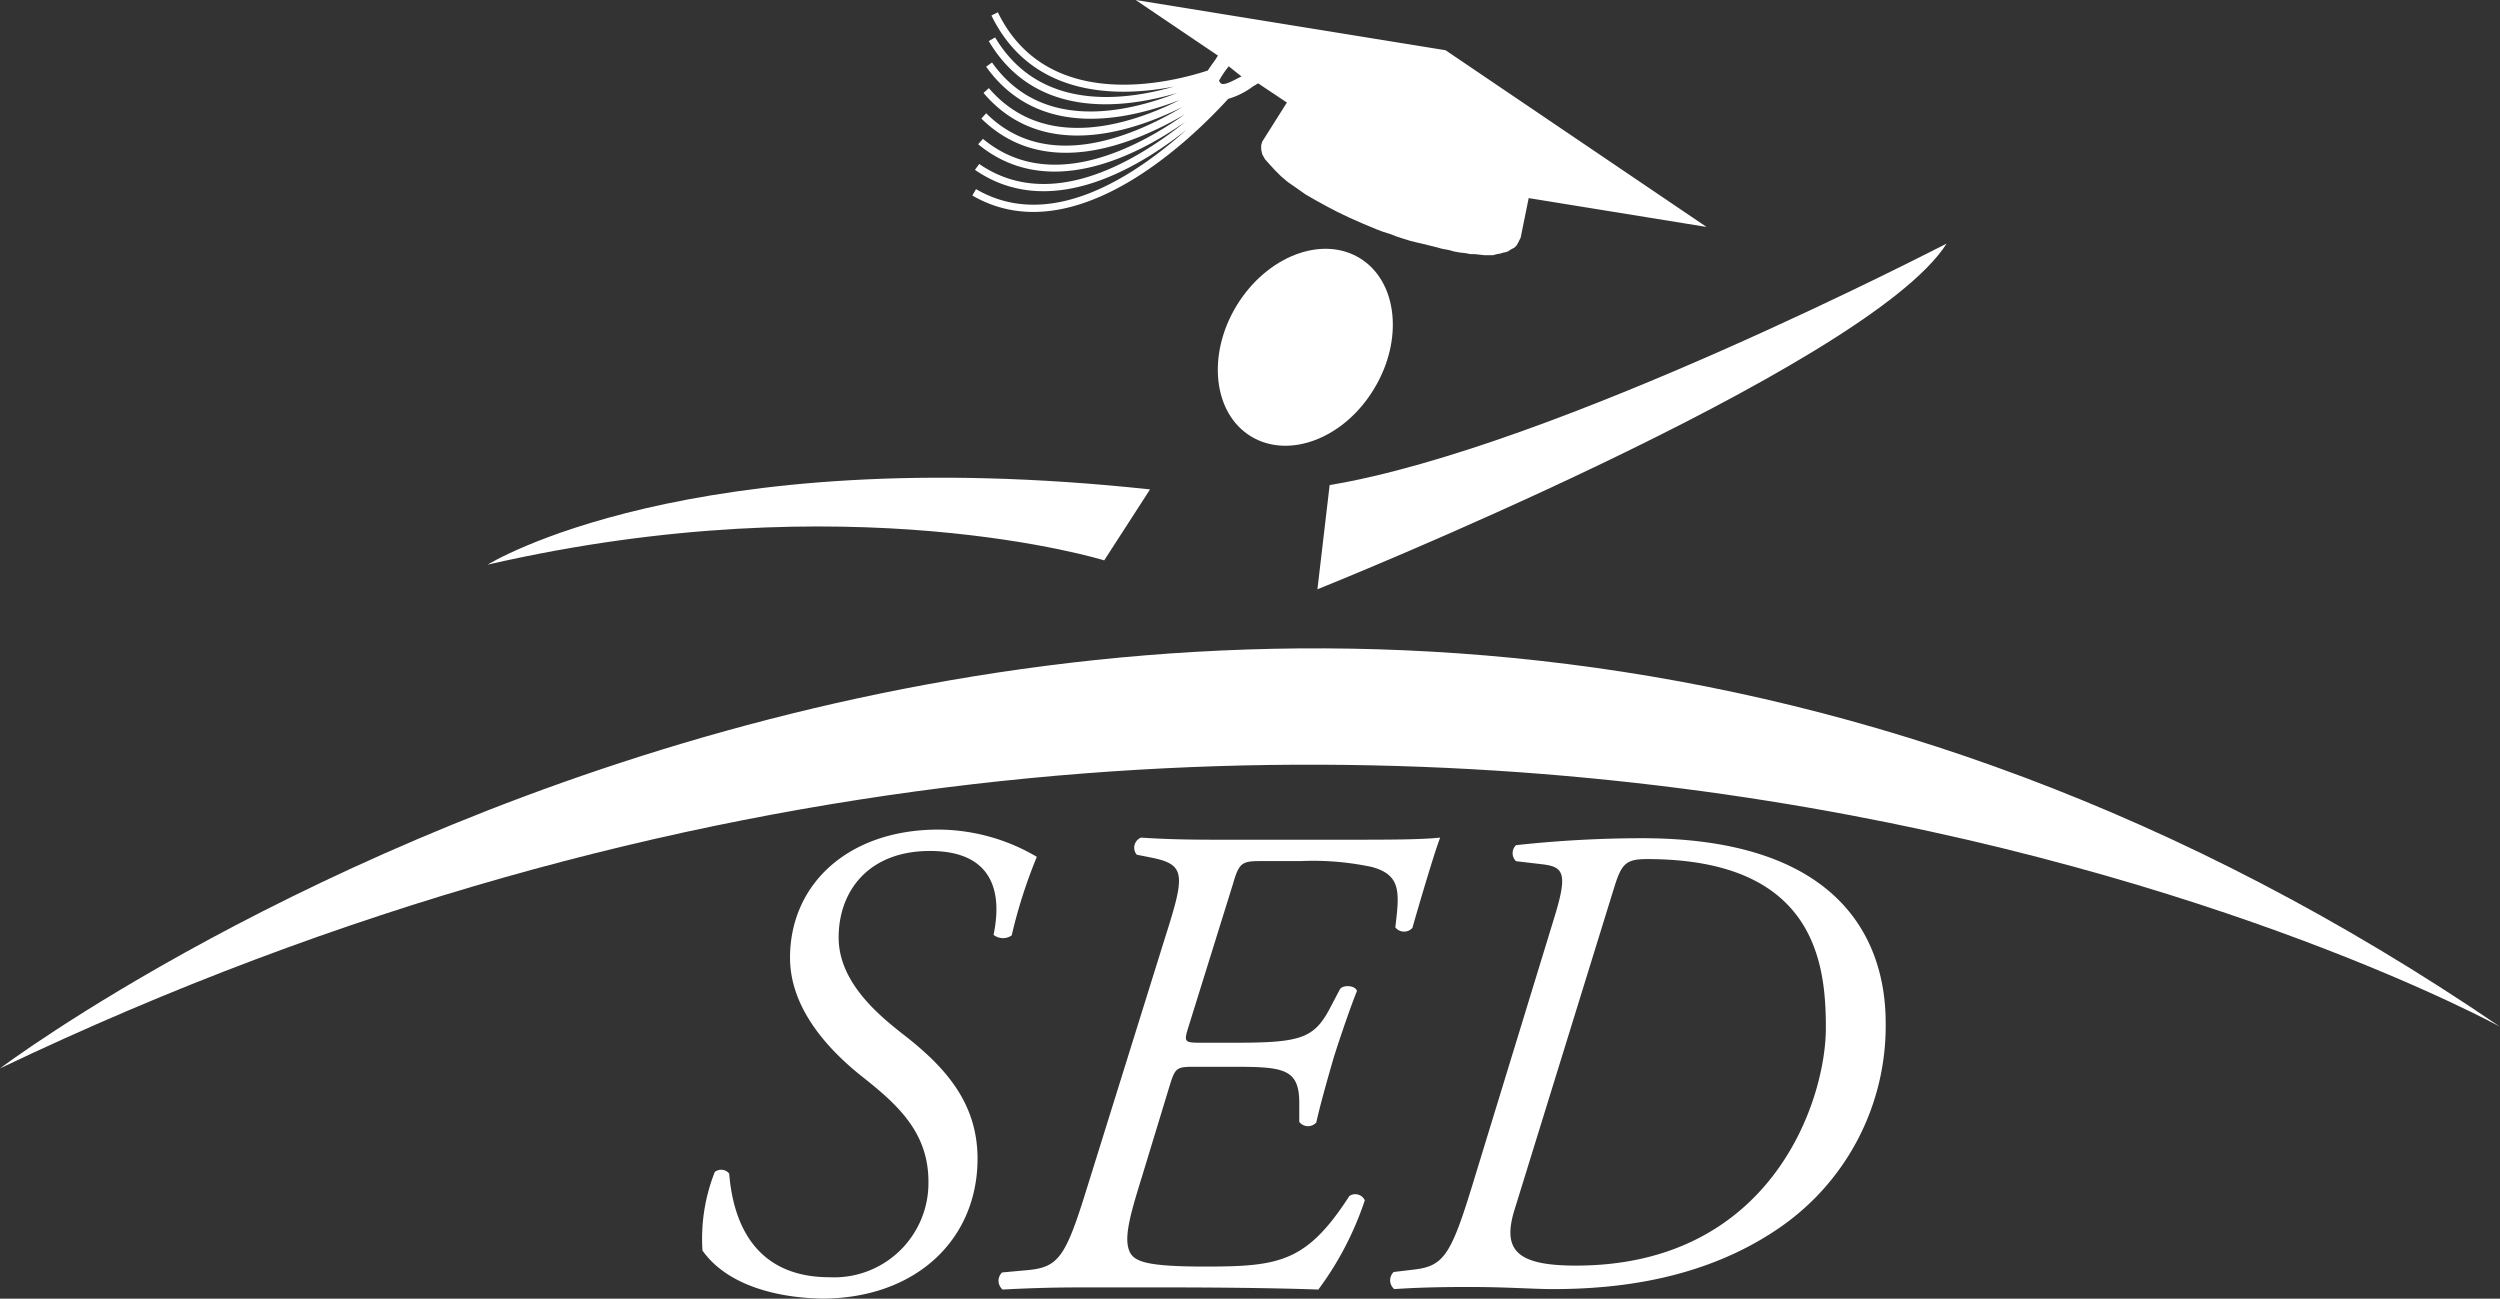
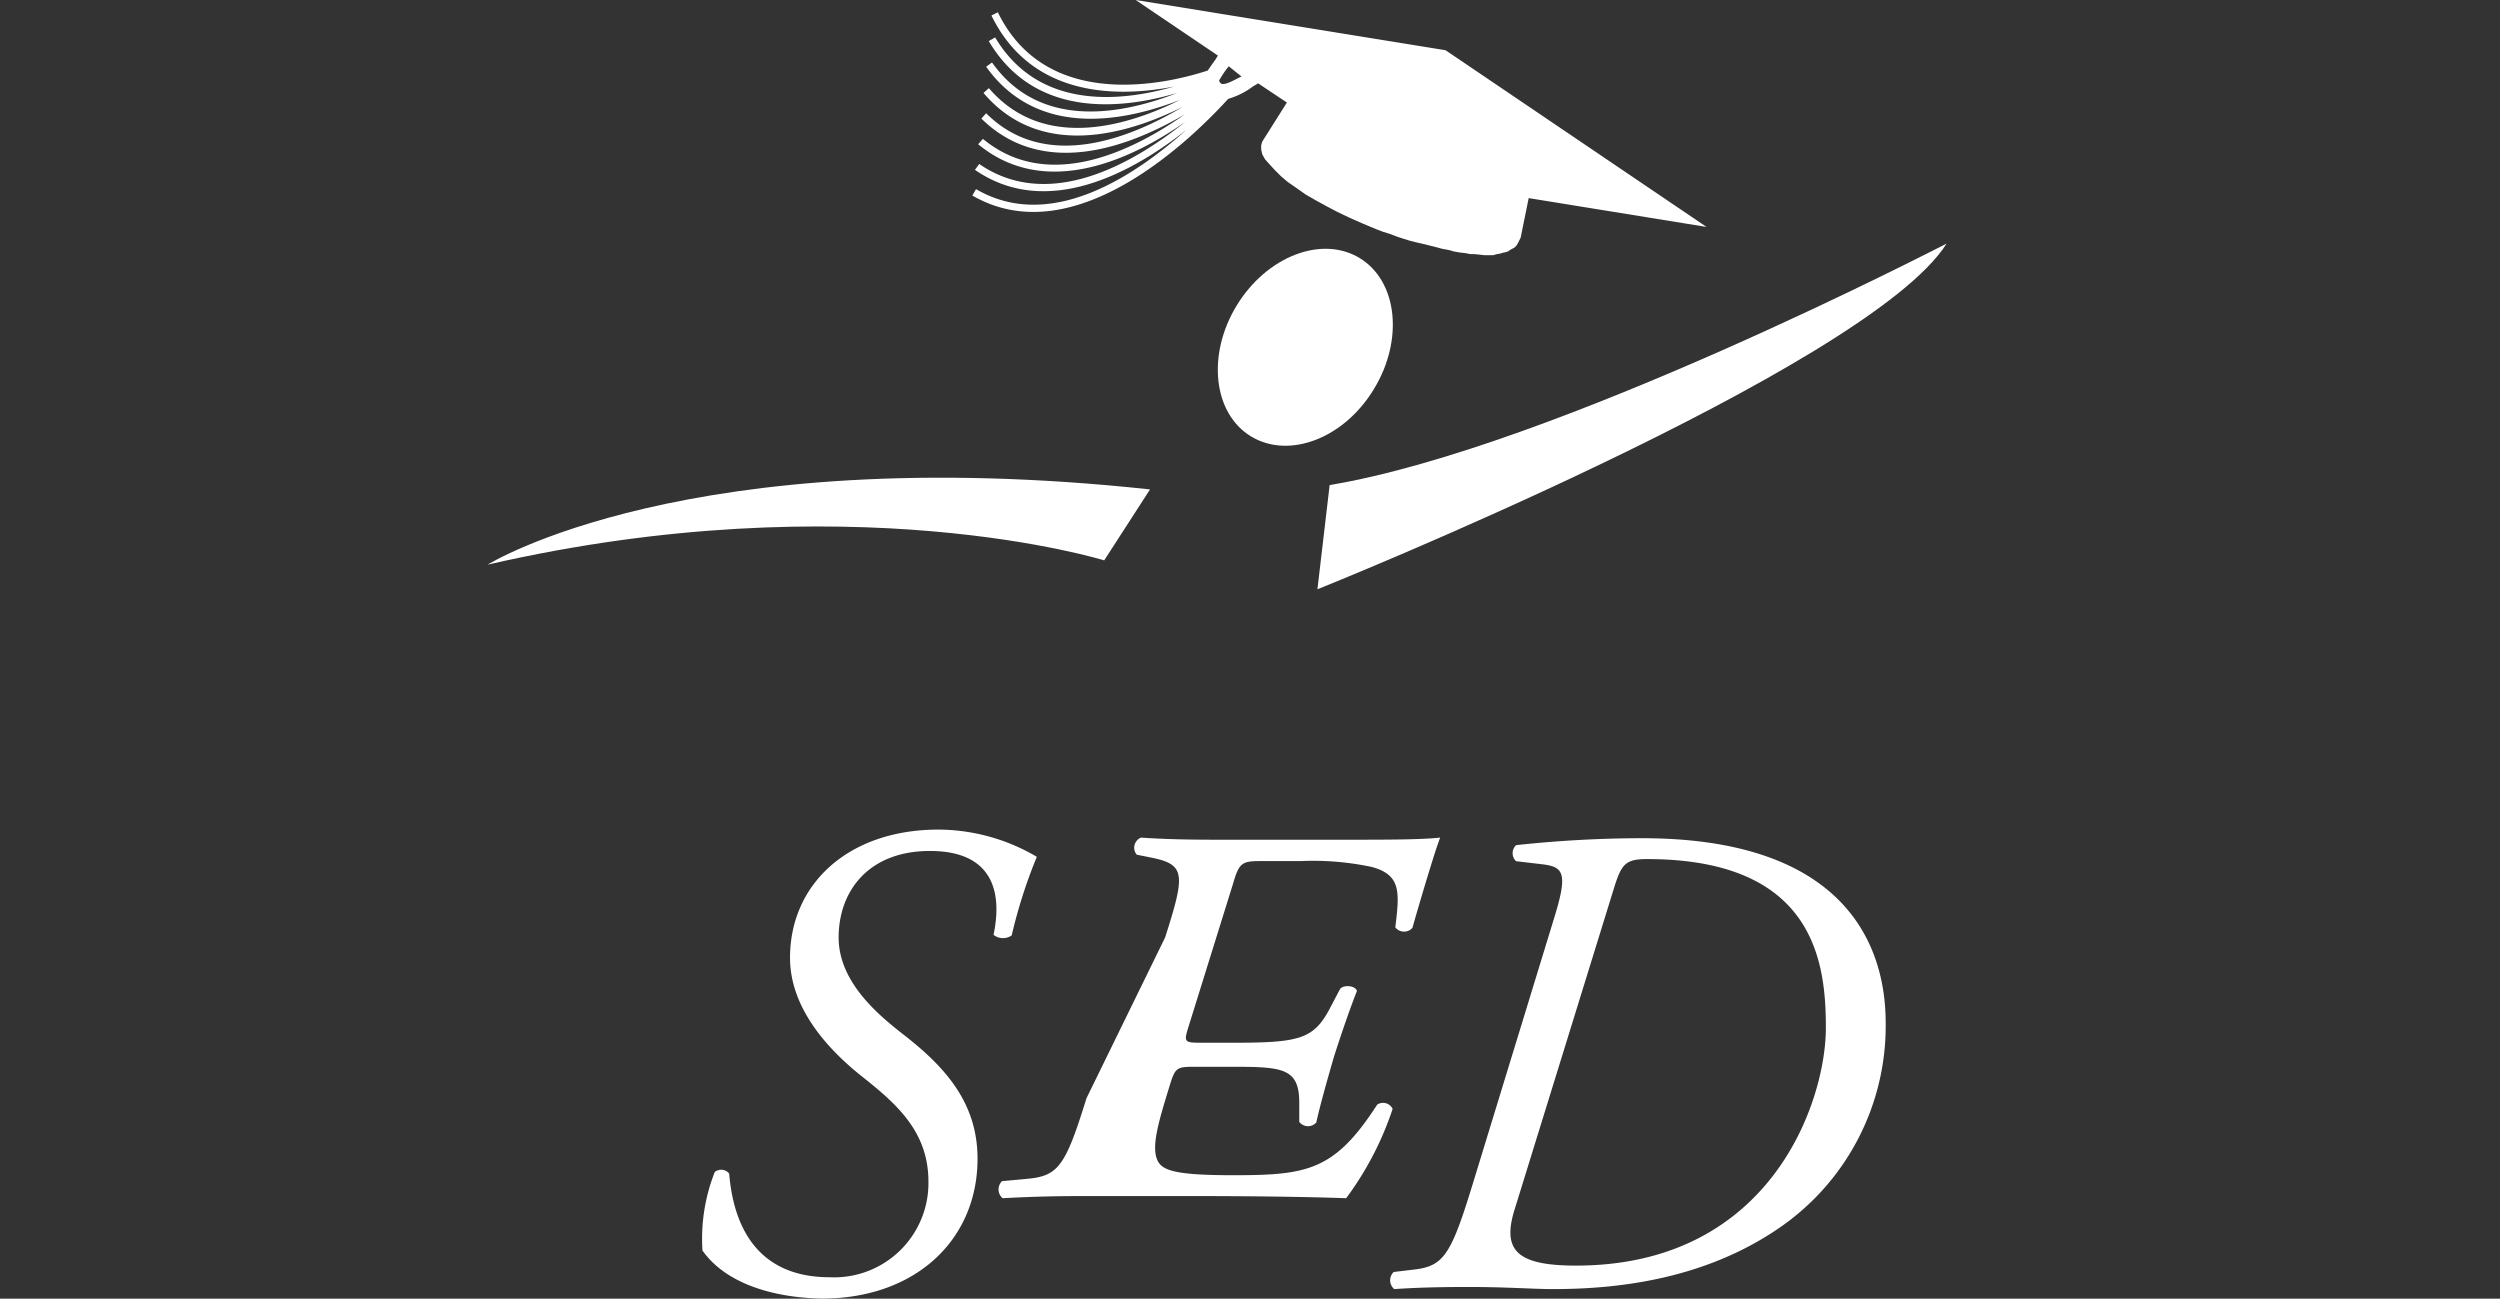
<svg xmlns="http://www.w3.org/2000/svg" width="136.245" height="70.773" viewBox="0 0 136.245 70.773">
  <rect x="0" y="0" width="136.245" height="70.773" fill="#333333" stroke="none" />
  <g id="Group_8528" data-name="Group 8528" transform="translate(-1246 -167.716)">
    <path id="Path_8023" data-name="Path 8023" d="M24.192,70.561a9.879,9.879,0,0,1,.67-4.279.557.557,0,0,1,.785.087c.262,3.2,1.777,5.648,5.473,5.648a5.139,5.139,0,0,0,5.386-5.211c0-2.737-1.747-4.251-3.7-5.793-1.922-1.544-3.843-3.756-3.843-6.405,0-4.018,3.174-6.987,8.094-6.987a10.634,10.634,0,0,1,5.356,1.485,27.484,27.484,0,0,0-1.369,4.281.829.829,0,0,1-.99-.03c.525-2.5-.175-4.571-3.464-4.571-3.347,0-4.978,2.184-4.978,4.716,0,2.474,2.242,4.281,3.581,5.328,2.242,1.747,3.989,3.7,3.989,6.725,0,4.4-3.349,7.627-8.5,7.627-2.707-.059-5.239-.845-6.491-2.621" transform="translate(1260.092 165.306)" fill="#fff" />
-     <path id="Path_8024" data-name="Path 8024" d="M43.039,53.329c1.105-3.464,1.135-3.989-.817-4.366l-.727-.145a.592.592,0,0,1,.233-.932c1.282.087,2.534.115,4.106.115H52.82c2.357,0,4.1,0,5.211-.115-.262.64-1.135,3.581-1.514,4.919a.606.606,0,0,1-.932-.028c.234-1.922.32-2.854-1.28-3.291a15.379,15.379,0,0,0-3.9-.32H48.162c-.962,0-1.107.147-1.427,1.252l-2.357,7.57c-.322,1.047-.379,1.077.668,1.077H46.88c3.494,0,4.251-.233,5.1-1.8l.582-1.107c.145-.262.845-.233.932.087-.262.64-.817,2.212-1.252,3.581-.407,1.4-.787,2.765-.962,3.581a.6.6,0,0,1-.93-.03V62.326c0-1.922-.962-1.951-3.814-1.951H44.7c-1.049,0-1.107.03-1.427,1.077L41.757,66.43c-.64,2.067-.99,3.319-.64,4.046.262.525.96.787,4.1.787,4.048,0,5.533-.233,7.862-3.843a.571.571,0,0,1,.843.233,17.277,17.277,0,0,1-2.532,4.863c-2.446-.087-5.648-.117-8.442-.117H38.583c-1.513,0-2.765.03-4.4.117a.627.627,0,0,1-.028-.932l1.28-.117c1.777-.145,2.154-.64,3.319-4.4Z" transform="translate(1266.457 165.478)" fill="#fff" />
+     <path id="Path_8024" data-name="Path 8024" d="M43.039,53.329c1.105-3.464,1.135-3.989-.817-4.366l-.727-.145a.592.592,0,0,1,.233-.932c1.282.087,2.534.115,4.106.115H52.82c2.357,0,4.1,0,5.211-.115-.262.64-1.135,3.581-1.514,4.919a.606.606,0,0,1-.932-.028c.234-1.922.32-2.854-1.28-3.291a15.379,15.379,0,0,0-3.9-.32H48.162c-.962,0-1.107.147-1.427,1.252l-2.357,7.57c-.322,1.047-.379,1.077.668,1.077H46.88c3.494,0,4.251-.233,5.1-1.8l.582-1.107c.145-.262.845-.233.932.087-.262.64-.817,2.212-1.252,3.581-.407,1.4-.787,2.765-.962,3.581a.6.6,0,0,1-.93-.03V62.326c0-1.922-.962-1.951-3.814-1.951H44.7c-1.049,0-1.107.03-1.427,1.077c-.64,2.067-.99,3.319-.64,4.046.262.525.96.787,4.1.787,4.048,0,5.533-.233,7.862-3.843a.571.571,0,0,1,.843.233,17.277,17.277,0,0,1-2.532,4.863c-2.446-.087-5.648-.117-8.442-.117H38.583c-1.513,0-2.765.03-4.4.117a.627.627,0,0,1-.028-.932l1.28-.117c1.777-.145,2.154-.64,3.319-4.4Z" transform="translate(1266.457 165.478)" fill="#fff" />
    <path id="Path_8025" data-name="Path 8025" d="M55.887,52.1c.7-2.3.437-2.621-.64-2.766l-1.485-.175a.605.605,0,0,1,0-.873,63.759,63.759,0,0,1,6.87-.379c10.626,0,13.275,5.386,13.275,10.074a13.344,13.344,0,0,1-5.823,11.179c-4.163,2.854-8.967,3.319-12.314,3.319-1.107,0-2.446-.115-4.6-.115-1.514,0-2.765.028-4.046.115a.628.628,0,0,1-.03-.932l.962-.115c1.687-.175,2.1-.642,3.259-4.4Zm-2.212,16.07c-.67,2.184.117,3.029,3.349,3.029,10.654,0,13.623-8.967,13.623-12.955,0-3.494-.553-9.2-9.752-9.2-1.135,0-1.369.262-1.747,1.427Z" transform="translate(1274.859 165.49)" fill="#fff" />
    <path id="Path_8027" data-name="Path 8027" d="M58.888,22.949,42,20.212l4.483,3.029-.145.233c-.147.2-.292.407-.407.582-1.951.64-8.734,2.387-11.441-3.174l-.35.175c2.212,4.541,6.986,4.454,9.957,3.871-2.824.817-7.365,1.339-9.754-2.677l-.348.2c2.532,4.281,7.335,3.7,10.277,2.824-2.824,1.107-7.425,2.126-10.1-1.659l-.32.233c2.854,3.989,7.657,2.941,10.569,1.806C41.625,27.054,37,28.509,34,25.015l-.292.262c3.144,3.7,7.947,2.214,10.859.757-2.766,1.659-7.453,3.611-10.714.35l-.262.29c3.436,3.378,8.21,1.457,11.093-.233-2.766,1.951-7.425,4.309-11.006,1.339l-.261.292c3.7,3.057,8.442.785,11.294-1.224-2.765,2.214-7.395,4.95-11.237,2.3l-.233.32c3.959,2.737,8.675.087,11.529-2.184C42,29.761,37.375,32.905,33.3,30.518l-.2.35c5.62,3.259,12.14-3.291,13.945-5.27a4.12,4.12,0,0,0,1.339-.67l.292-.173L50.242,25.8,48.9,27.927l-.059.2v.233l.059.262.145.262.233.262.292.32.348.348.379.322.465.32.495.35.554.32.582.32.61.32.67.32.727.32.7.292.378.145.379.117.378.145.35.115.378.117.35.087.379.087.35.087.348.087.32.087.322.058.32.087.32.058.29.03.292.058h.233l.292.03.233.028h.465l.2-.058.175-.028.2-.059.145-.028.059-.03h.028l.175-.117.175-.087.117-.115.087-.145.145-.292.437-2.154,9.694,1.572Zm-12.4.962h0m.99,1.047c-.03.03-.087.03-.117.058C47.389,25.015,47.418,24.987,47.476,24.958Zm-.787-.175a.3.3,0,0,1-.145-.175,5.2,5.2,0,0,1,.437-.67.56.56,0,0,0,.087-.115c.115.087.465.378.7.553-.407.2-.843.465-1.077.407" transform="translate(1265.891 147.504)" fill="#fff" />
-     <path id="Path_8028" data-name="Path 8028" d="M.973,64.524s66.289-49.956,136.245-2.271c0,0-61.077-33.594-136.245,2.271" transform="translate(1245.027 161.417)" fill="#fff" />
    <path id="Path_8029" data-name="Path 8029" d="M45.166,41.42,44.5,47.1S74.481,35.073,78.79,28.26c-.03,0-21.368,11.121-33.624,13.16" transform="translate(1273.297 152.731)" fill="#fff" />
    <path id="Path_8030" data-name="Path 8030" d="M53.185,36.63l-2.5,3.871s-13.858-4.309-33.6.233c0,0,10.889-6.813,36.1-4.1" transform="translate(1255.492 157.754)" fill="#fff" />
    <path id="Path_8031" data-name="Path 8031" d="M42.235,31.525c-1.631,2.679-1.282,5.882.785,7.133s5.066.117,6.7-2.59c1.631-2.679,1.282-5.881-.785-7.133s-5.066-.087-6.7,2.59" transform="translate(1271.16 152.843)" fill="#fff" />
  </g>
</svg>